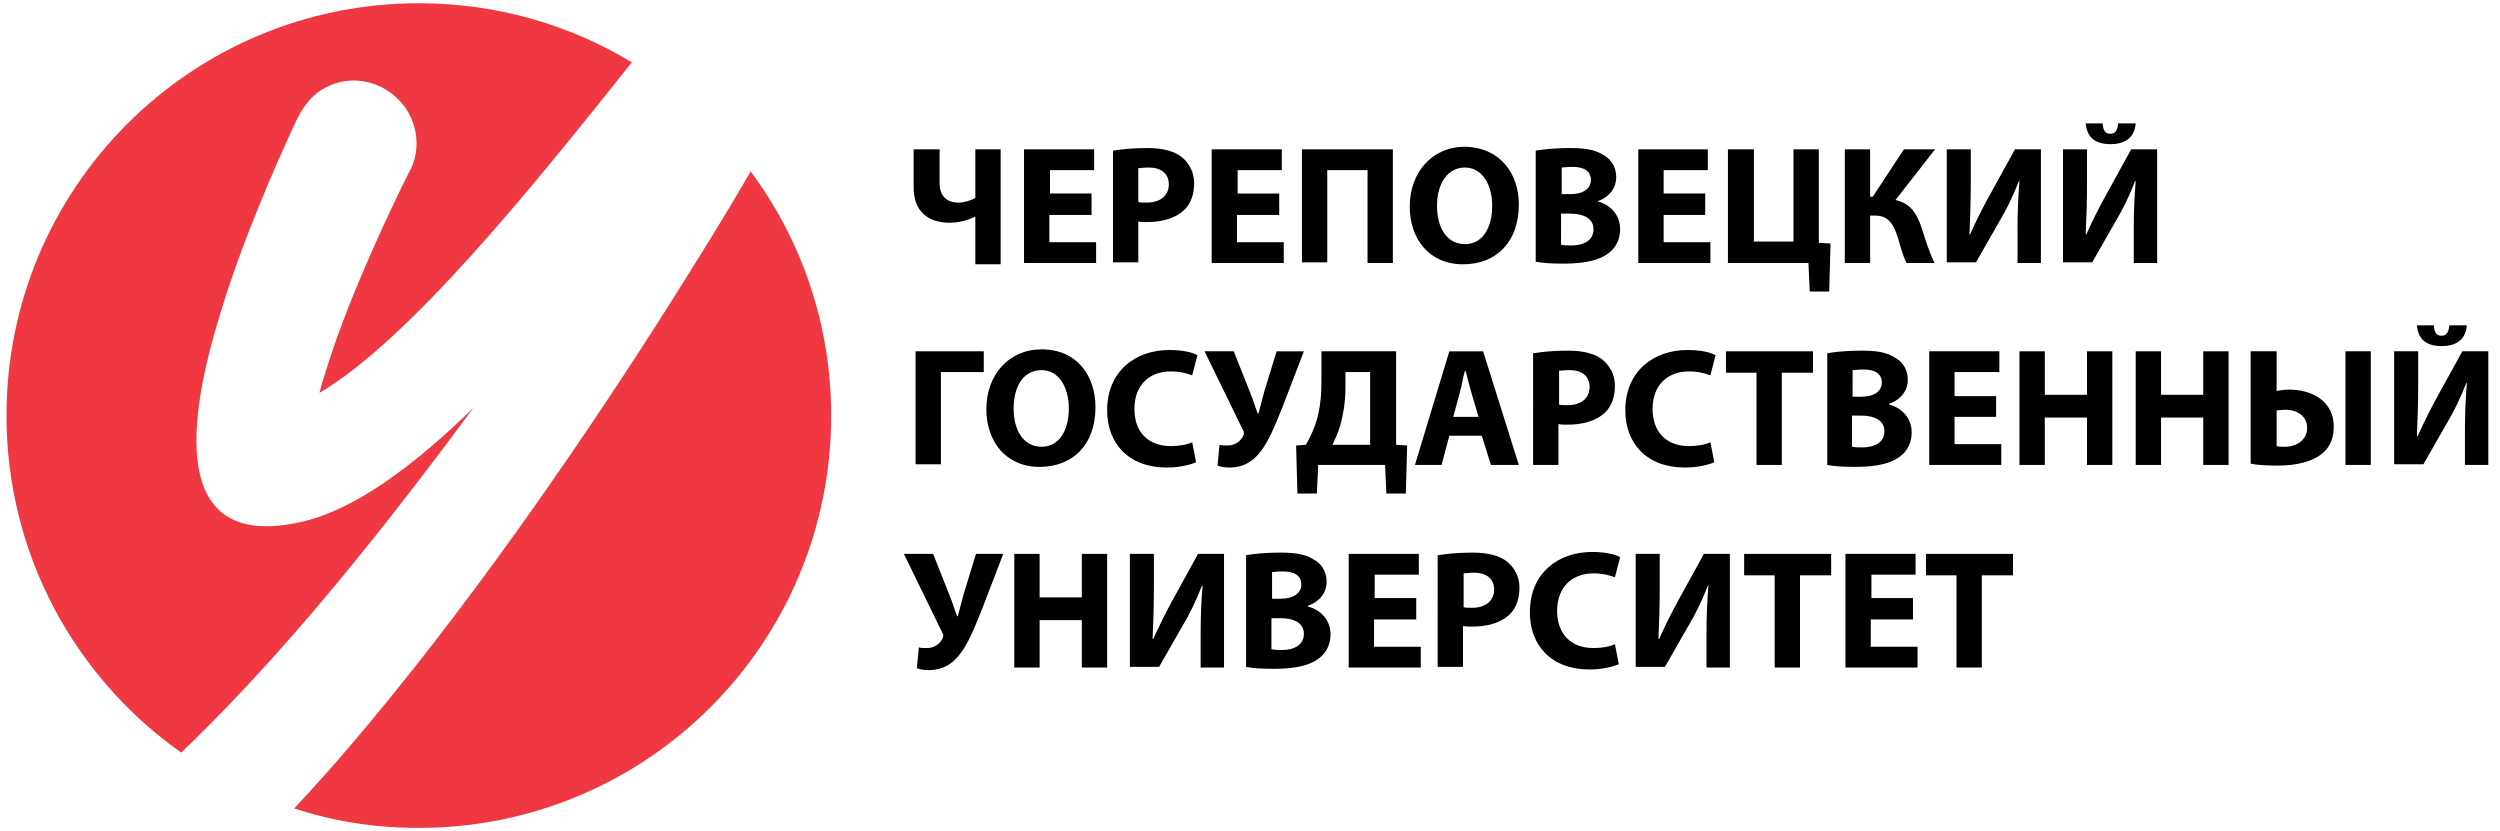
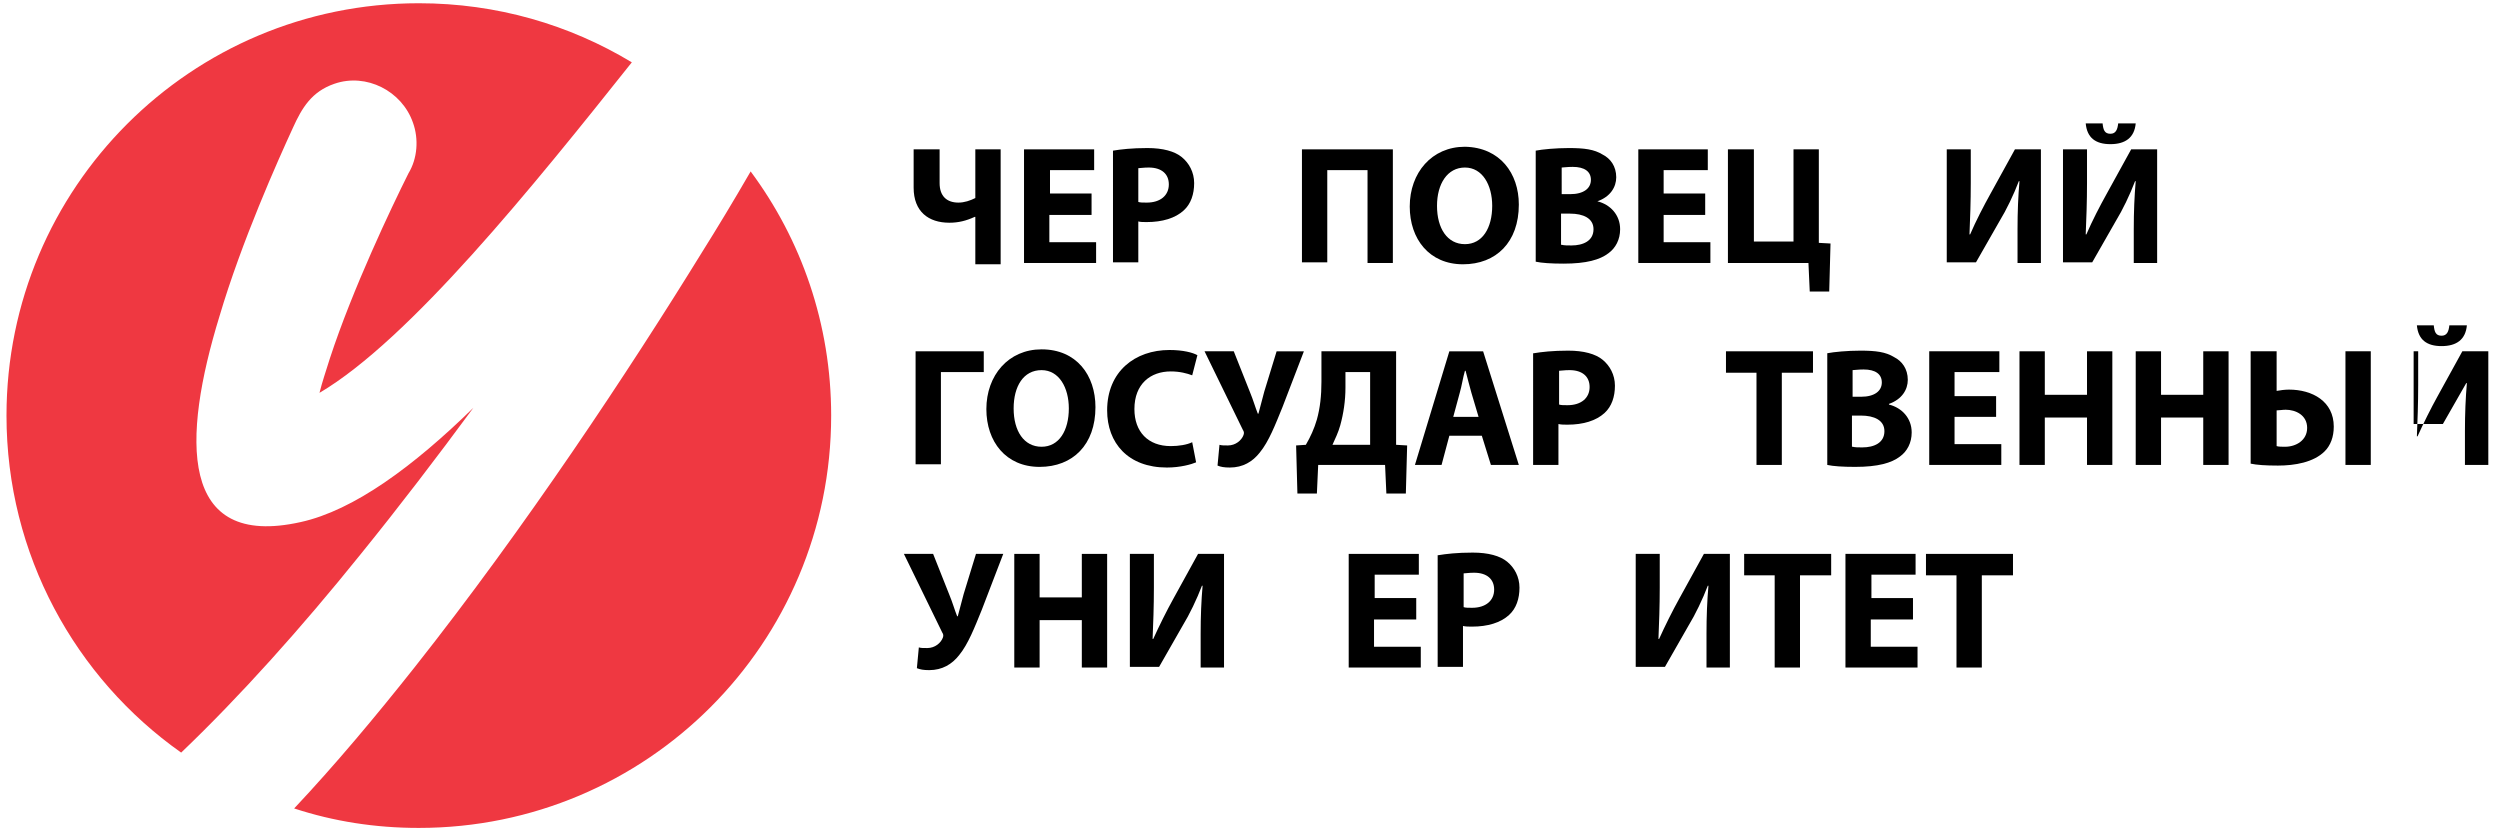
<svg xmlns="http://www.w3.org/2000/svg" version="1.1" id="Layer_1" x="0px" y="0px" viewBox="0 0 385 128" style="enable-background:new 0 0 385 128;" xml:space="preserve">
  <style type="text/css"> .st0{fill-rule:evenodd;clip-rule:evenodd;fill:#EF3841;} </style>
  <path class="st0" d="M64.5,0.5c12,0,23.2,3.3,32.8,9.1C82.1,28.7,63.1,52.3,49.2,60.5c0.4-1.6,1-3.4,1.6-5.3 c3.5-10.7,9.5-23.3,12.1-28.5c1.4-2.3,1.6-5.3,0.7-7.8c-1.7-4.9-7.2-7.7-12.1-6c-3.5,1.2-5,3.7-6.4,6.8c-2.3,5-7.9,17.5-11.3,29 C28,67.6,27.5,84.6,46.3,80.4c8.2-1.8,17.4-8.6,26.6-17.6C67.3,70.4,61.5,78,55.5,85.4c-9.1,11.3-18.5,21.8-27.6,30.5 C11.6,104.4,1,85.4,1,64C1,28.9,29.4,0.5,64.5,0.5z M115.6,26.4C123.4,36.9,128,49.9,128,64c0,35.1-28.4,63.5-63.5,63.5 c-6.7,0-13.1-1-19.2-3c6.3-6.7,12.5-14.1,18.6-21.8c17-21.5,32.9-45.5,44.3-64C110.4,35.2,113,30.9,115.6,26.4z" />
  <g>
    <path d="M144.7,23v5.2c0,2,1.1,3,2.9,3c0.9,0,1.8-0.3,2.6-0.7V23h3.9v17.7h-3.9v-7.3h-0.1c-1.3,0.6-2.5,0.9-3.9,0.9 c-3.2,0-5.5-1.7-5.5-5.4V23H144.7z" />
    <path d="M168,33.1h-6.4v4.2h7.2v3.2h-11.1V23h10.8v3.2h-6.8v3.6h6.4V33.1z" />
    <path d="M171.4,23.2c1.2-0.2,2.9-0.4,5.3-0.4c2.4,0,4.2,0.5,5.3,1.4c1.1,0.9,1.9,2.3,1.9,4c0,1.7-0.5,3.2-1.6,4.2 c-1.3,1.2-3.3,1.8-5.7,1.8c-0.5,0-1,0-1.3-0.1v6.3h-3.9V23.2z M175.3,31.1c0.3,0.1,0.7,0.1,1.3,0.1c2.1,0,3.4-1.1,3.4-2.8 c0-1.6-1.1-2.6-3.1-2.6c-0.8,0-1.3,0.1-1.6,0.1V31.1z" />
-     <path d="M196.9,33.1h-6.4v4.2h7.2v3.2h-11.1V23h10.8v3.2h-6.8v3.6h6.4V33.1z" />
    <path d="M214.5,23v17.5h-3.9V26.2h-6.2v14.2h-3.9V23H214.5z" />
    <path d="M233.9,31.5c0,5.8-3.5,9.2-8.6,9.2c-5.2,0-8.2-3.9-8.2-8.9c0-5.2,3.4-9.2,8.5-9.2C231,22.7,233.9,26.7,233.9,31.5z M221.3,31.7c0,3.5,1.6,5.9,4.3,5.9c2.7,0,4.2-2.5,4.2-5.9c0-3.2-1.5-5.9-4.2-5.9C222.9,25.8,221.3,28.3,221.3,31.7z" />
    <path d="M236.5,23.2c1-0.2,3.1-0.4,5.1-0.4c2.4,0,3.9,0.2,5.2,1c1.2,0.6,2.1,1.8,2.1,3.5c0,1.5-0.9,3-2.9,3.7V31 c2,0.5,3.5,2.1,3.5,4.3c0,1.6-0.7,2.9-1.8,3.7c-1.3,1-3.4,1.6-6.9,1.6c-1.9,0-3.4-0.1-4.3-0.3V23.2z M240.5,29.9h1.3 c2.1,0,3.2-0.9,3.2-2.2c0-1.3-1-2-2.8-2c-0.9,0-1.4,0.1-1.7,0.1V29.9z M240.5,37.7c0.4,0.1,0.9,0.1,1.5,0.1c1.8,0,3.4-0.7,3.4-2.5 c0-1.7-1.6-2.4-3.6-2.4h-1.4V37.7z" />
    <path d="M262.6,33.1h-6.4v4.2h7.2v3.2h-11.1V23H263v3.2h-6.8v3.6h6.4V33.1z" />
    <path d="M270.1,23v14.2h6.1V23h3.9v14.4l1.8,0.1l-0.2,7.4h-3l-0.2-4.4h-12.4V23H270.1z" />
-     <path d="M288,23v7.3h0.4l4.8-7.3h4.8l-6.1,7.8c2.3,0.5,3.3,2.1,4,4.2c0.6,1.9,1.2,3.8,2,5.5h-4.3c-0.6-1.2-0.9-2.5-1.3-3.8 c-0.6-2-1.4-3.5-3.5-3.5H288v7.3h-3.9V23H288z" />
    <path d="M303.5,23v5.2c0,2.8-0.1,5.6-0.2,7.9h0.1c0.9-2.1,2.1-4.4,3.1-6.2l3.8-6.9h4v17.5h-3.6v-5.2c0-2.7,0.1-5.1,0.3-7.4h-0.1 c-0.8,2.1-1.9,4.4-3,6.2l-3.6,6.3h-4.5V23H303.5z" />
    <path d="M321.4,23v5.2c0,2.8-0.1,5.6-0.2,7.9h0.1c0.9-2.1,2.1-4.4,3.1-6.2l3.8-6.9h4v17.5h-3.6v-5.2c0-2.7,0.1-5.1,0.3-7.4h-0.1 c-0.8,2.1-1.9,4.4-3,6.2l-3.6,6.3h-4.5V23H321.4z M323.8,19c0.1,1,0.3,1.6,1.2,1.6c0.8,0,1.1-0.6,1.2-1.6h2.7 c-0.2,2.2-1.6,3.2-3.9,3.2c-2.3,0-3.6-1-3.8-3.2H323.8z" />
    <path d="M151.5,54.1v3.2h-6.6v14.2h-3.9V54.1H151.5z" />
    <path d="M168.7,62.7c0,5.8-3.5,9.2-8.6,9.2c-5.2,0-8.2-3.9-8.2-8.9c0-5.2,3.4-9.2,8.5-9.2C165.8,53.8,168.7,57.8,168.7,62.7z M156.1,62.9c0,3.5,1.6,5.9,4.3,5.9c2.7,0,4.2-2.5,4.2-5.9c0-3.2-1.5-5.9-4.2-5.9C157.6,57,156.1,59.5,156.1,62.9z" />
    <path d="M184.2,71.2c-0.7,0.3-2.4,0.8-4.5,0.8c-6,0-9.2-3.8-9.2-8.8c0-6,4.3-9.3,9.6-9.3c2.1,0,3.6,0.4,4.3,0.8l-0.8,3.1 c-0.8-0.3-1.9-0.6-3.3-0.6c-3.1,0-5.6,1.9-5.6,5.8c0,3.5,2.1,5.7,5.6,5.7c1.2,0,2.5-0.2,3.3-0.6L184.2,71.2z" />
    <path d="M190,54.1l2.5,6.3c0.5,1.2,0.8,2.3,1.2,3.3h0.1c0.2-0.8,0.5-1.9,0.9-3.4l1.9-6.2h4.2l-3.3,8.6c-1.1,2.7-2.1,5.3-3.5,7 c-1.1,1.4-2.6,2.3-4.6,2.3c-0.9,0-1.4-0.1-1.9-0.3l0.3-3.2c0.3,0.1,0.7,0.1,1.3,0.1c1.2,0,2.1-0.8,2.4-1.6c0.1-0.3,0.1-0.5-0.1-0.8 l-5.9-12.1H190z" />
    <path d="M215,54.1v14.4l1.7,0.1l-0.2,7.4h-3l-0.2-4.4h-10.3l-0.2,4.4h-3l-0.2-7.4l1.5-0.1c0.7-1.2,1.3-2.5,1.7-3.9 c0.5-1.8,0.7-3.7,0.7-5.8v-4.7H215z M207.2,59.7c0,2-0.3,4-0.8,5.8c-0.3,1.1-0.8,2.1-1.2,3h5.8V57.3h-3.8V59.7z" />
    <path d="M223.2,67.1l-1.2,4.5h-4.1l5.3-17.5h5.2l5.5,17.5h-4.3l-1.4-4.5H223.2z M227.7,64.2l-1.1-3.7c-0.3-1-0.6-2.3-0.9-3.4h-0.1 c-0.3,1-0.5,2.4-0.8,3.4l-1,3.7H227.7z" />
    <path d="M236.2,54.4c1.2-0.2,2.9-0.4,5.3-0.4c2.4,0,4.2,0.5,5.3,1.4c1.1,0.9,1.9,2.3,1.9,4c0,1.7-0.5,3.2-1.6,4.2 c-1.3,1.2-3.3,1.8-5.7,1.8c-0.5,0-1,0-1.4-0.1v6.3h-3.9V54.4z M240.1,62.3c0.3,0.1,0.7,0.1,1.3,0.1c2.1,0,3.4-1.1,3.4-2.8 c0-1.6-1.1-2.6-3.1-2.6c-0.8,0-1.3,0.1-1.6,0.1V62.3z" />
-     <path d="M264,71.2c-0.7,0.3-2.4,0.8-4.5,0.8c-6,0-9.2-3.8-9.2-8.8c0-6,4.3-9.3,9.6-9.3c2.1,0,3.6,0.4,4.3,0.8l-0.8,3.1 c-0.8-0.3-1.9-0.6-3.3-0.6c-3.1,0-5.6,1.9-5.6,5.8c0,3.5,2.1,5.7,5.6,5.7c1.2,0,2.5-0.2,3.3-0.6L264,71.2z" />
    <path d="M270.5,57.4h-4.7v-3.3h13.4v3.3h-4.8v14.2h-3.9V57.4z" />
    <path d="M281.4,54.4c1-0.2,3.1-0.4,5.1-0.4c2.4,0,3.9,0.2,5.2,1c1.2,0.6,2.1,1.8,2.1,3.5c0,1.5-0.9,3-2.9,3.7v0.1 c2,0.5,3.5,2.1,3.5,4.3c0,1.6-0.7,2.9-1.8,3.7c-1.3,1-3.4,1.6-6.9,1.6c-1.9,0-3.4-0.1-4.3-0.3V54.4z M285.3,61.1h1.3 c2.1,0,3.2-0.9,3.2-2.2c0-1.3-1-2-2.8-2c-0.9,0-1.4,0.1-1.7,0.1V61.1z M285.3,68.8c0.4,0.1,0.9,0.1,1.5,0.1c1.8,0,3.4-0.7,3.4-2.5 c0-1.7-1.6-2.4-3.6-2.4h-1.4V68.8z" />
    <path d="M307.4,64.2H301v4.2h7.2v3.2h-11.1V54.1h10.8v3.2H301V61h6.4V64.2z" />
    <path d="M314.9,54.1v6.7h6.5v-6.7h3.9v17.5h-3.9v-7.3h-6.5v7.3h-3.9V54.1H314.9z" />
    <path d="M332.8,54.1v6.7h6.5v-6.7h3.9v17.5h-3.9v-7.3h-6.5v7.3h-3.9V54.1H332.8z" />
    <path d="M350.6,54.1v6.1c0.5-0.1,1.3-0.2,1.9-0.2c3.6,0,6.9,1.8,6.9,5.7c0,1.6-0.5,2.9-1.4,3.8c-1.7,1.7-4.6,2.2-7.2,2.2 c-1.9,0-3.3-0.1-4.2-0.3V54.1H350.6z M350.6,68.7c0.3,0.1,0.8,0.1,1.3,0.1c1.7,0,3.4-1,3.4-2.9c0-2-1.8-2.8-3.3-2.8 c-0.5,0-1,0.1-1.4,0.1V68.7z M365.1,54.1v17.5h-3.9V54.1H365.1z" />
-     <path d="M372.4,54.1v5.2c0,2.8-0.1,5.6-0.2,7.9h0.1c0.9-2,2.1-4.4,3.1-6.2l3.8-6.9h4v17.5h-3.6v-5.2c0-2.7,0.1-5.1,0.3-7.4h-0.1 c-0.8,2.1-1.9,4.4-3,6.2l-3.6,6.3h-4.5V54.1H372.4z M374.8,50.1c0.1,1,0.3,1.6,1.2,1.6c0.8,0,1.1-0.6,1.2-1.6h2.7 c-0.2,2.2-1.6,3.2-3.9,3.2c-2.3,0-3.6-1-3.8-3.2H374.8z" />
+     <path d="M372.4,54.1v5.2c0,2.8-0.1,5.6-0.2,7.9h0.1c0.9-2,2.1-4.4,3.1-6.2l3.8-6.9h4v17.5h-3.6v-5.2c0-2.7,0.1-5.1,0.3-7.4h-0.1 l-3.6,6.3h-4.5V54.1H372.4z M374.8,50.1c0.1,1,0.3,1.6,1.2,1.6c0.8,0,1.1-0.6,1.2-1.6h2.7 c-0.2,2.2-1.6,3.2-3.9,3.2c-2.3,0-3.6-1-3.8-3.2H374.8z" />
    <path d="M143.7,85.3l2.5,6.3c0.5,1.2,0.8,2.3,1.2,3.3h0.1c0.2-0.8,0.5-1.9,0.9-3.4l1.9-6.2h4.2l-3.3,8.6c-1.1,2.7-2.1,5.3-3.5,7 c-1.1,1.4-2.6,2.3-4.6,2.3c-0.9,0-1.4-0.1-1.9-0.3l0.3-3.2c0.3,0.1,0.7,0.1,1.3,0.1c1.2,0,2.1-0.8,2.4-1.6c0.1-0.3,0.1-0.5-0.1-0.8 l-5.9-12.1H143.7z" />
    <path d="M160.1,85.3V92h6.5v-6.7h3.9v17.5h-3.9v-7.3h-6.5v7.3h-3.9V85.3H160.1z" />
    <path d="M177.7,85.3v5.2c0,2.8-0.1,5.6-0.2,7.9h0.1c0.9-2,2.1-4.4,3.1-6.2l3.8-6.9h4v17.5h-3.6v-5.2c0-2.7,0.1-5.1,0.3-7.4h-0.1 c-0.8,2.1-1.9,4.4-3,6.2l-3.6,6.3H174V85.3H177.7z" />
-     <path d="M191.9,85.5c1-0.2,3.1-0.4,5.1-0.4c2.4,0,3.9,0.2,5.2,1c1.2,0.6,2.1,1.8,2.1,3.5c0,1.5-0.9,3-2.9,3.7v0.1 c2,0.5,3.5,2.1,3.5,4.3c0,1.6-0.7,2.9-1.8,3.7c-1.3,1-3.4,1.6-6.9,1.6c-1.9,0-3.4-0.1-4.3-0.3V85.5z M195.9,92.2h1.3 c2.1,0,3.2-0.9,3.2-2.2c0-1.3-1-2-2.8-2c-0.9,0-1.4,0.1-1.7,0.1V92.2z M195.9,100c0.4,0.1,0.9,0.1,1.5,0.1c1.8,0,3.4-0.7,3.4-2.5 c0-1.7-1.6-2.4-3.6-2.4h-1.4V100z" />
    <path d="M218,95.4h-6.4v4.2h7.2v3.2h-11.1V85.3h10.8v3.2h-6.8v3.6h6.4V95.4z" />
    <path d="M221.5,85.5c1.2-0.2,2.9-0.4,5.3-0.4c2.4,0,4.2,0.5,5.3,1.4c1.1,0.9,1.9,2.3,1.9,4s-0.5,3.2-1.6,4.2 c-1.3,1.2-3.3,1.8-5.7,1.8c-0.5,0-1,0-1.4-0.1v6.3h-3.9V85.5z M225.4,93.5c0.3,0.1,0.7,0.1,1.3,0.1c2.1,0,3.4-1.1,3.4-2.8 c0-1.6-1.1-2.6-3.1-2.6c-0.8,0-1.3,0.1-1.6,0.1V93.5z" />
-     <path d="M249.3,102.3c-0.7,0.3-2.4,0.8-4.5,0.8c-6,0-9.2-3.8-9.2-8.8c0-6,4.3-9.3,9.6-9.3c2.1,0,3.6,0.4,4.3,0.8l-0.8,3.1 c-0.8-0.3-1.9-0.6-3.3-0.6c-3.1,0-5.6,1.9-5.6,5.8c0,3.5,2.1,5.7,5.6,5.7c1.2,0,2.5-0.2,3.3-0.6L249.3,102.3z" />
    <path d="M255.6,85.3v5.2c0,2.8-0.1,5.6-0.2,7.9h0.1c0.9-2,2.1-4.4,3.1-6.2l3.8-6.9h4v17.5h-3.6v-5.2c0-2.7,0.1-5.1,0.3-7.4H263 c-0.8,2.1-1.9,4.4-3,6.2l-3.6,6.3h-4.5V85.3H255.6z" />
    <path d="M273.3,88.6h-4.7v-3.3H282v3.3h-4.8v14.2h-3.9V88.6z" />
    <path d="M294.5,95.4h-6.4v4.2h7.2v3.2h-11.1V85.3h10.8v3.2h-6.8v3.6h6.4V95.4z" />
    <path d="M301.3,88.6h-4.7v-3.3h13.4v3.3h-4.8v14.2h-3.9V88.6z" />
  </g>
</svg>